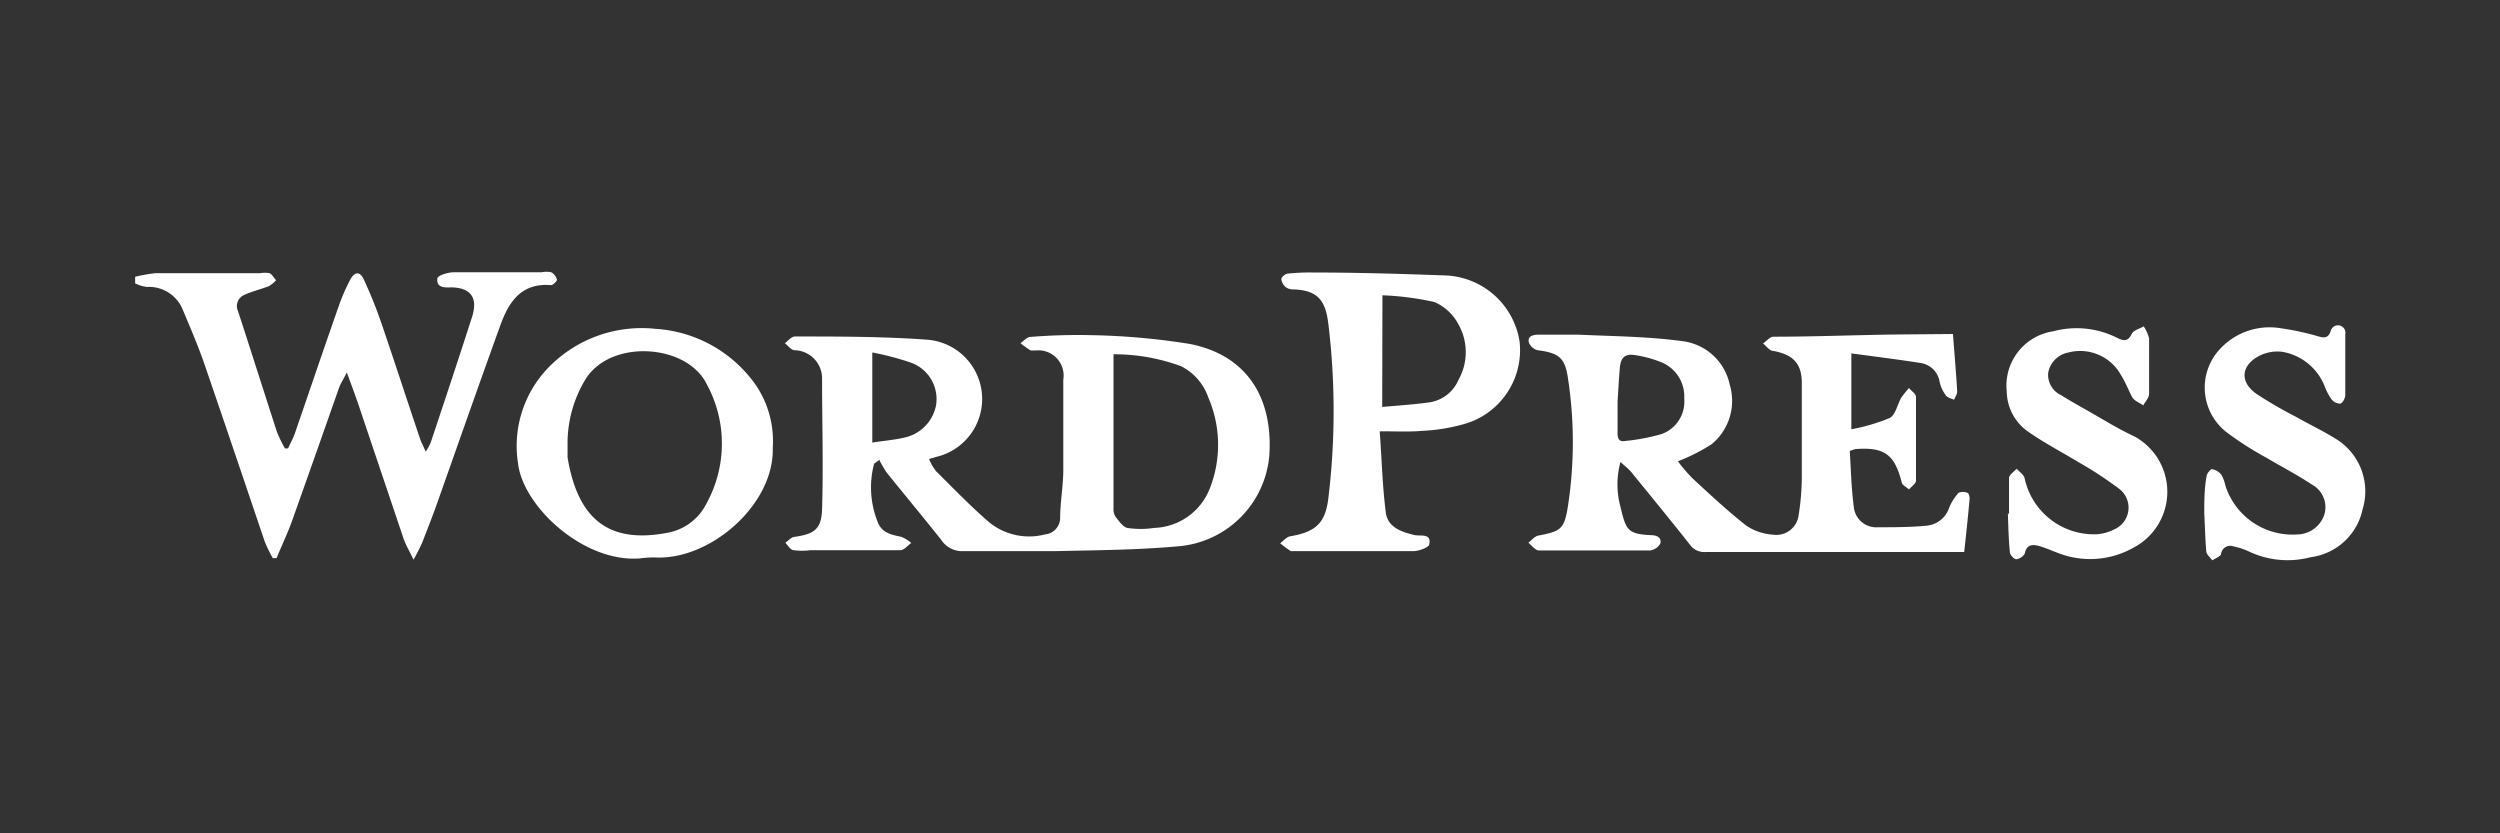
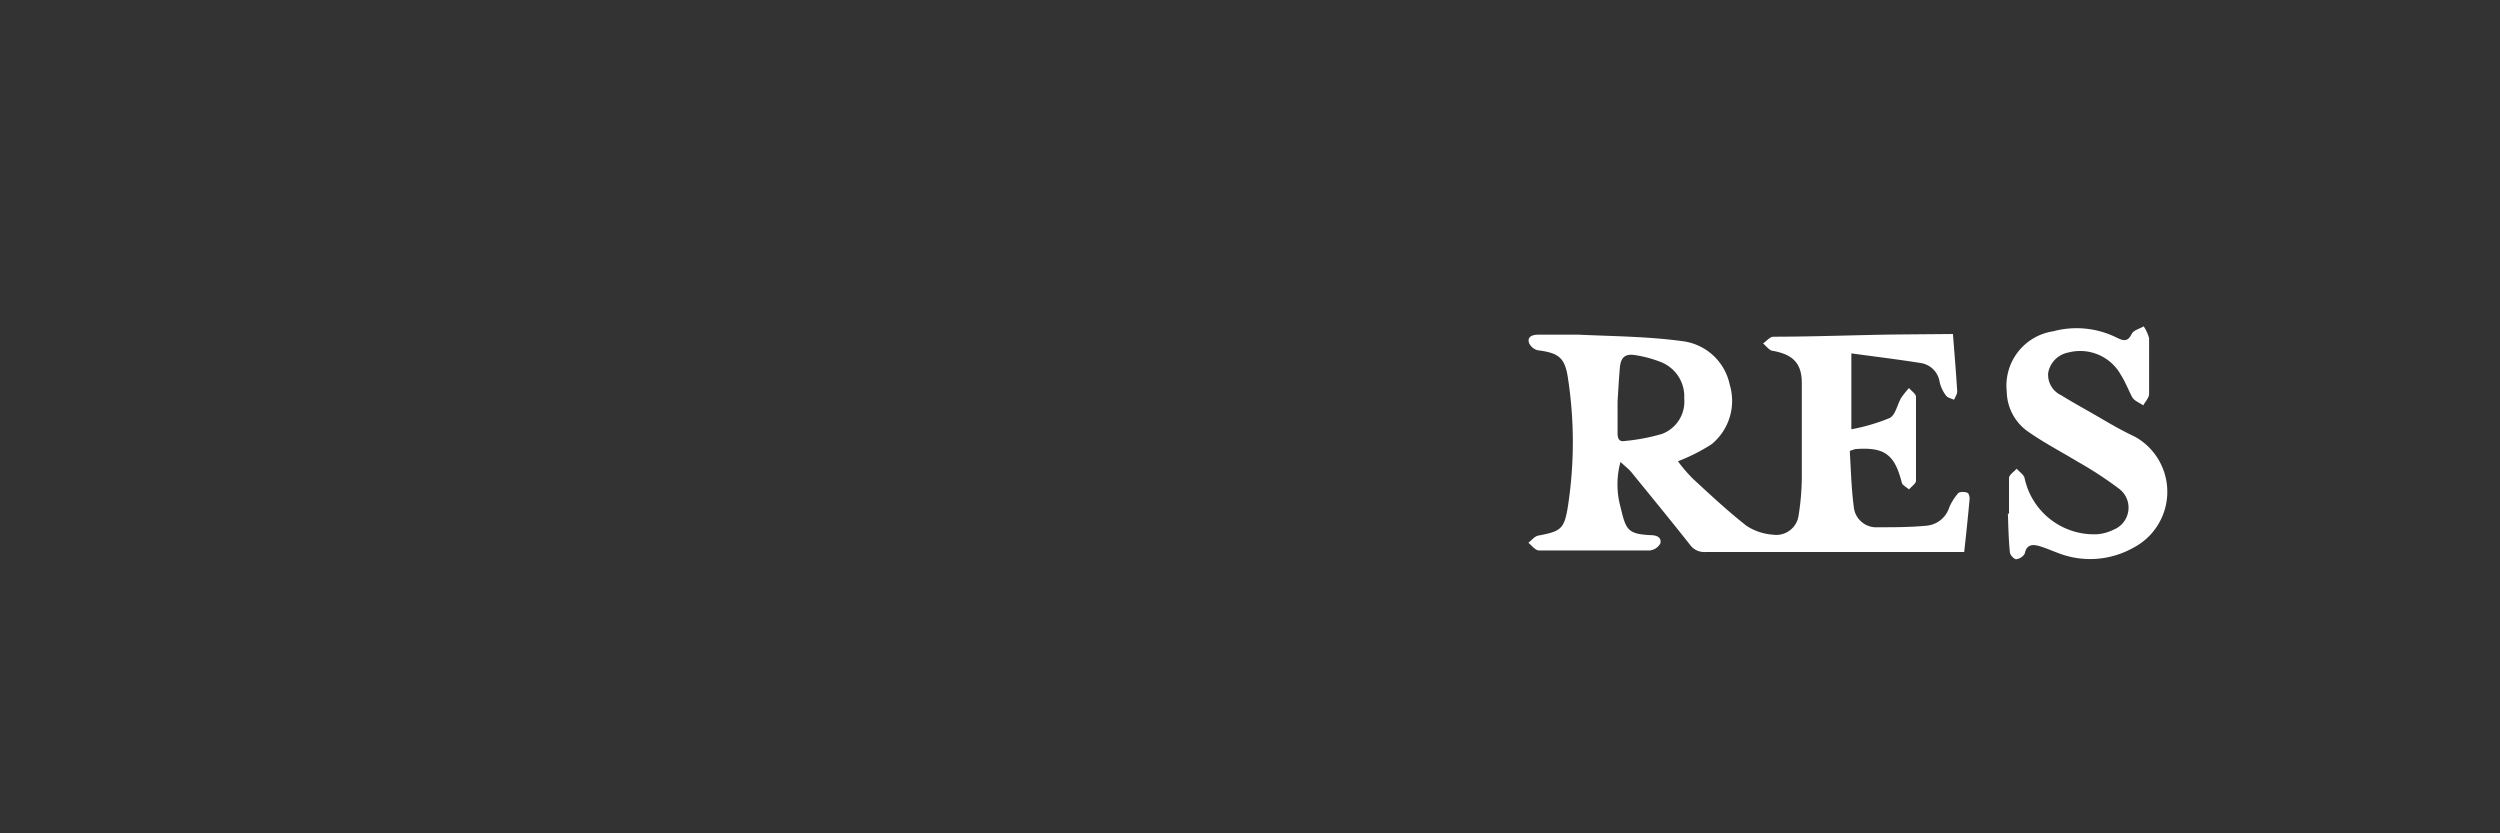
<svg xmlns="http://www.w3.org/2000/svg" id="Layer_1" data-name="Layer 1" viewBox="0 0 111 37">
  <rect x="0" y="0" width="111" height="37" fill="#333333" stroke="none" />
  <defs>
    <style>.cls-1{fill:#fff;}</style>
  </defs>
-   <path class="cls-1" d="M6,12.29a6.93,6.93,0,0,1,.89-.16c1.55,0,3.1,0,4.65,0a1.22,1.22,0,0,1,.43,0c.12.06.19.21.29.31a1.4,1.4,0,0,1-.33.27c-.37.14-.76.23-1.12.4a.54.54,0,0,0-.24.71c.58,1.78,1.15,3.58,1.73,5.37a6.82,6.82,0,0,0,.35.72h.14c.1-.22.22-.44.3-.66.65-1.89,1.29-3.78,1.95-5.66a8.4,8.4,0,0,1,.52-1.19c.2-.35.42-.35.59,0,.28.61.54,1.24.76,1.88.59,1.72,1.15,3.45,1.73,5.17.06.18.15.34.26.6a2.13,2.13,0,0,0,.22-.39c.62-1.86,1.24-3.72,1.84-5.59.25-.79,0-1.28-.88-1.31-.24,0-.72.07-.66-.4,0-.12.46-.27.71-.27,1.31,0,2.61,0,3.92,0a1,1,0,0,1,.43,0,.55.55,0,0,1,.25.33c0,.06-.18.25-.27.24-1.32-.11-1.88.76-2.25,1.8-.91,2.51-1.78,5-2.68,7.54-.24.7-.51,1.39-.78,2.08a8,8,0,0,1-.39.77c-.18-.38-.33-.63-.43-.9l-2-5.94c-.15-.45-.32-.89-.53-1.47-.16.31-.27.48-.34.66-.7,2-1.39,3.95-2.09,5.92-.2.56-.46,1.1-.69,1.66l-.17,0a6.82,6.82,0,0,1-.35-.72c-.9-2.65-1.79-5.3-2.7-7.94-.28-.81-.62-1.59-.95-2.38a1.62,1.62,0,0,0-1.59-1A1.56,1.56,0,0,1,6,12.58Z" />
-   <path class="cls-1" d="M38.81,20.59A4.12,4.12,0,0,0,39,23.25c.19.41.59.5,1,.58a1.39,1.39,0,0,1,.46.28c-.16.11-.32.32-.49.32-1.32,0-2.65,0-4,0a2.88,2.88,0,0,1-.72,0c-.15,0-.26-.21-.38-.33.13-.09.25-.24.39-.26.9-.13,1.21-.34,1.24-1.23.06-1.93,0-3.86,0-5.79a1.25,1.25,0,0,0-1.21-1.27c-.16,0-.3-.2-.44-.31.14-.11.29-.3.44-.3,1.95,0,3.9,0,5.84.14a2.64,2.64,0,0,1,.42,5.21l-.3.09a2.26,2.26,0,0,0,.31.54c.79.78,1.56,1.59,2.41,2.31a2.81,2.81,0,0,0,2.42.5.74.74,0,0,0,.68-.71c0-.72.14-1.44.14-2.16,0-1.34,0-2.68,0-4A1.12,1.12,0,0,0,46,15.56c-.08,0-.18,0-.24,0a4.6,4.6,0,0,1-.45-.32c.14-.1.28-.27.43-.28a26.35,26.35,0,0,1,2.66-.08,31,31,0,0,1,4.42.39c2.47.48,3.7,2.3,3.54,4.92a4.42,4.42,0,0,1-4.1,4.07c-1.79.16-3.6.17-5.41.21-1.35,0-2.71,0-4.06,0a1.11,1.11,0,0,1-1-.5c-.79-1-1.63-2-2.43-3a6.05,6.05,0,0,1-.32-.55Zm10.63-4.86c0,2.32,0,4.58,0,6.83a.65.65,0,0,0,.08.37c.15.19.33.46.53.51a4,4,0,0,0,1.19,0,2.75,2.75,0,0,0,2.49-1.79,5.3,5.3,0,0,0-.08-4,2.45,2.45,0,0,0-1.21-1.39A8.59,8.59,0,0,0,49.44,15.73Zm-10.71-.08v4c.51-.08,1-.12,1.42-.22A1.82,1.82,0,0,0,41.56,18a1.72,1.72,0,0,0-1.09-1.89A12.66,12.66,0,0,0,38.73,15.65Z" />
  <path class="cls-1" d="M86.71,14.83c.07.89.14,1.72.19,2.55,0,.12-.09.25-.14.37-.13-.06-.29-.09-.36-.19a1.57,1.57,0,0,1-.28-.6,1,1,0,0,0-.83-.84c-1-.16-2-.28-3.09-.43v3.37a8.45,8.45,0,0,0,1.7-.5c.26-.13.34-.6.52-.91a4.46,4.46,0,0,1,.34-.42c.11.13.31.26.31.39q0,1.86,0,3.72c0,.13-.2.26-.31.39-.11-.1-.29-.18-.32-.3-.32-1.26-.77-1.59-2.07-1.49l-.24.08c.05.82.07,1.67.18,2.5a1,1,0,0,0,1.07.89c.72,0,1.45,0,2.17-.07a1.17,1.17,0,0,0,1-.82,2.41,2.41,0,0,1,.41-.64.51.51,0,0,1,.39,0c.06,0,.11.19.1.28-.07.77-.15,1.54-.24,2.35-.15,0-.32,0-.49,0l-11,0a.78.78,0,0,1-.69-.33c-.86-1.09-1.74-2.16-2.61-3.23-.12-.14-.27-.25-.47-.44a3.78,3.78,0,0,0,0,2c.24,1,.3,1.2,1.33,1.25.23,0,.51.07.44.37a.62.62,0,0,1-.46.31c-1.64,0-3.29,0-4.93,0-.16,0-.32-.22-.47-.34.14-.11.28-.29.44-.32,1-.19,1.16-.28,1.32-1.33a18.71,18.71,0,0,0,0-5.64c-.13-.93-.41-1.14-1.35-1.26a.58.58,0,0,1-.38-.32c-.09-.28.14-.36.37-.37.61,0,1.22,0,1.83,0,1.55.07,3.1.08,4.63.29a2.45,2.45,0,0,1,2.08,1.93A2.49,2.49,0,0,1,76,19.72a8.08,8.08,0,0,1-1.5.76,6.64,6.64,0,0,0,.67.78c.78.72,1.55,1.44,2.38,2.09a2.47,2.47,0,0,0,1.17.39,1,1,0,0,0,1.14-.87A11.23,11.23,0,0,0,80,21.24Q80,19.11,80,17c0-.88-.41-1.26-1.27-1.42-.16,0-.3-.21-.45-.33.15-.1.3-.3.46-.3,1.87,0,3.74-.08,5.61-.1Zm-14.89,3h0c0,.47,0,.93,0,1.4,0,.23.06.4.32.35a8.8,8.8,0,0,0,1.64-.31,1.53,1.53,0,0,0,1-1.57,1.64,1.64,0,0,0-1-1.61,5.26,5.26,0,0,0-1.16-.32c-.46-.08-.66.09-.7.57S71.85,17.33,71.82,17.83Z" />
-   <path class="cls-1" d="M61.26,19.15c.09,1.25.12,2.44.27,3.61.09.66.7.86,1.29,1,.26.05.74-.09.64.4,0,.14-.44.3-.68.31-1.74,0-3.49,0-5.23,0-.08,0-.18,0-.24,0a5.2,5.2,0,0,1-.47-.35c.15-.11.28-.28.45-.31,1.12-.19,1.56-.58,1.69-1.7a32.16,32.16,0,0,0,0-7.72c-.12-1-.43-1.49-1.51-1.54a.59.59,0,0,1-.37-.09.56.56,0,0,1-.21-.37c0-.08.17-.23.28-.24a8.93,8.93,0,0,1,1.16-.05c2,0,3.9.06,5.85.13a3.47,3.47,0,0,1,3.29,2.94A3.41,3.41,0,0,1,65,18.83a8.21,8.21,0,0,1-1.85.3C62.59,19.18,62,19.15,61.26,19.15Zm.11-1.08c.74-.07,1.44-.11,2.13-.21a1.68,1.68,0,0,0,1.26-1,2.51,2.51,0,0,0,0-2.45,2.2,2.2,0,0,0-1.07-1,13,13,0,0,0-2.31-.3Z" />
-   <path class="cls-1" d="M28.44,24.79c-2.5.22-5.22-2.29-5.44-4.22a5,5,0,0,1,1.36-4.26A5.77,5.77,0,0,1,29.1,14.6a5.89,5.89,0,0,1,4.44,2.47,4.43,4.43,0,0,1,.77,2.82c.07,2.52-2.79,5-5.24,4.86A4.44,4.44,0,0,0,28.44,24.79Zm-3.24-5c0,.1,0,.31,0,.52.46,2.78,1.86,3.83,4.41,3.35a2.41,2.41,0,0,0,1.76-1.31,5.51,5.51,0,0,0,0-5.31c-.89-1.78-4.27-2-5.38-.19A5.48,5.48,0,0,0,25.2,19.78Z" />
-   <path class="cls-1" d="M97.87,22.79c0-.54,0-1.08.1-1.63,0-.12.17-.33.24-.33a.69.69,0,0,1,.42.25,1.78,1.78,0,0,1,.18.49A3.13,3.13,0,0,0,102,23.73a1.29,1.29,0,0,0,1.19-.85,1.14,1.14,0,0,0-.55-1.37c-.64-.43-1.33-.78-2-1.18a14.13,14.13,0,0,1-1.82-1.17,2.51,2.51,0,0,1-.37-3.53,3,3,0,0,1,2.85-1.05,11.55,11.55,0,0,1,1.65.36c.26.07.42.07.53-.23a.33.33,0,0,1,.65.13c0,.9,0,1.81,0,2.71,0,.13-.12.35-.22.37a.48.48,0,0,1-.39-.19,2.55,2.55,0,0,1-.31-.59,2.47,2.47,0,0,0-1.88-1.52,1.77,1.77,0,0,0-1,.17c-.84.43-.9,1.17-.14,1.7a18.26,18.26,0,0,0,1.72,1c.6.34,1.23.64,1.81,1a2.73,2.73,0,0,1,1.18,3.12,2.71,2.71,0,0,1-2.31,2.13,4,4,0,0,1-2.73-.25,3.11,3.11,0,0,0-.69-.23.41.41,0,0,0-.55.31c0,.14-.26.21-.39.31-.1-.13-.25-.25-.27-.39C97.91,23.93,97.9,23.37,97.87,22.79Z" />
  <path class="cls-1" d="M89.2,22.82c0-.53,0-1.06,0-1.59,0-.15.22-.28.34-.42.12.14.31.26.35.41a3.15,3.15,0,0,0,3.23,2.5,2,2,0,0,0,.74-.21,1.05,1.05,0,0,0,.24-1.8,16.83,16.83,0,0,0-1.85-1.21c-.71-.43-1.46-.82-2.15-1.3a2.21,2.21,0,0,1-1-1.81,2.44,2.44,0,0,1,2.06-2.68A4,4,0,0,1,94,15c.29.14.48.18.65-.18.08-.16.35-.22.53-.33a1.78,1.78,0,0,1,.24.53c0,.82,0,1.65,0,2.47,0,.17-.17.34-.26.51-.16-.12-.38-.19-.48-.35s-.3-.67-.51-1a2.07,2.07,0,0,0-2.33-1,1.12,1.12,0,0,0-.9.9,1,1,0,0,0,.58,1c.56.35,1.14.66,1.72,1s1,.58,1.57.85a2.8,2.8,0,0,1-.09,4.92,3.91,3.91,0,0,1-3.35.23c-.27-.1-.54-.22-.81-.3s-.58-.11-.66.33a.52.52,0,0,1-.38.25c-.1,0-.27-.19-.28-.3-.06-.58-.07-1.16-.09-1.74Z" />
</svg>